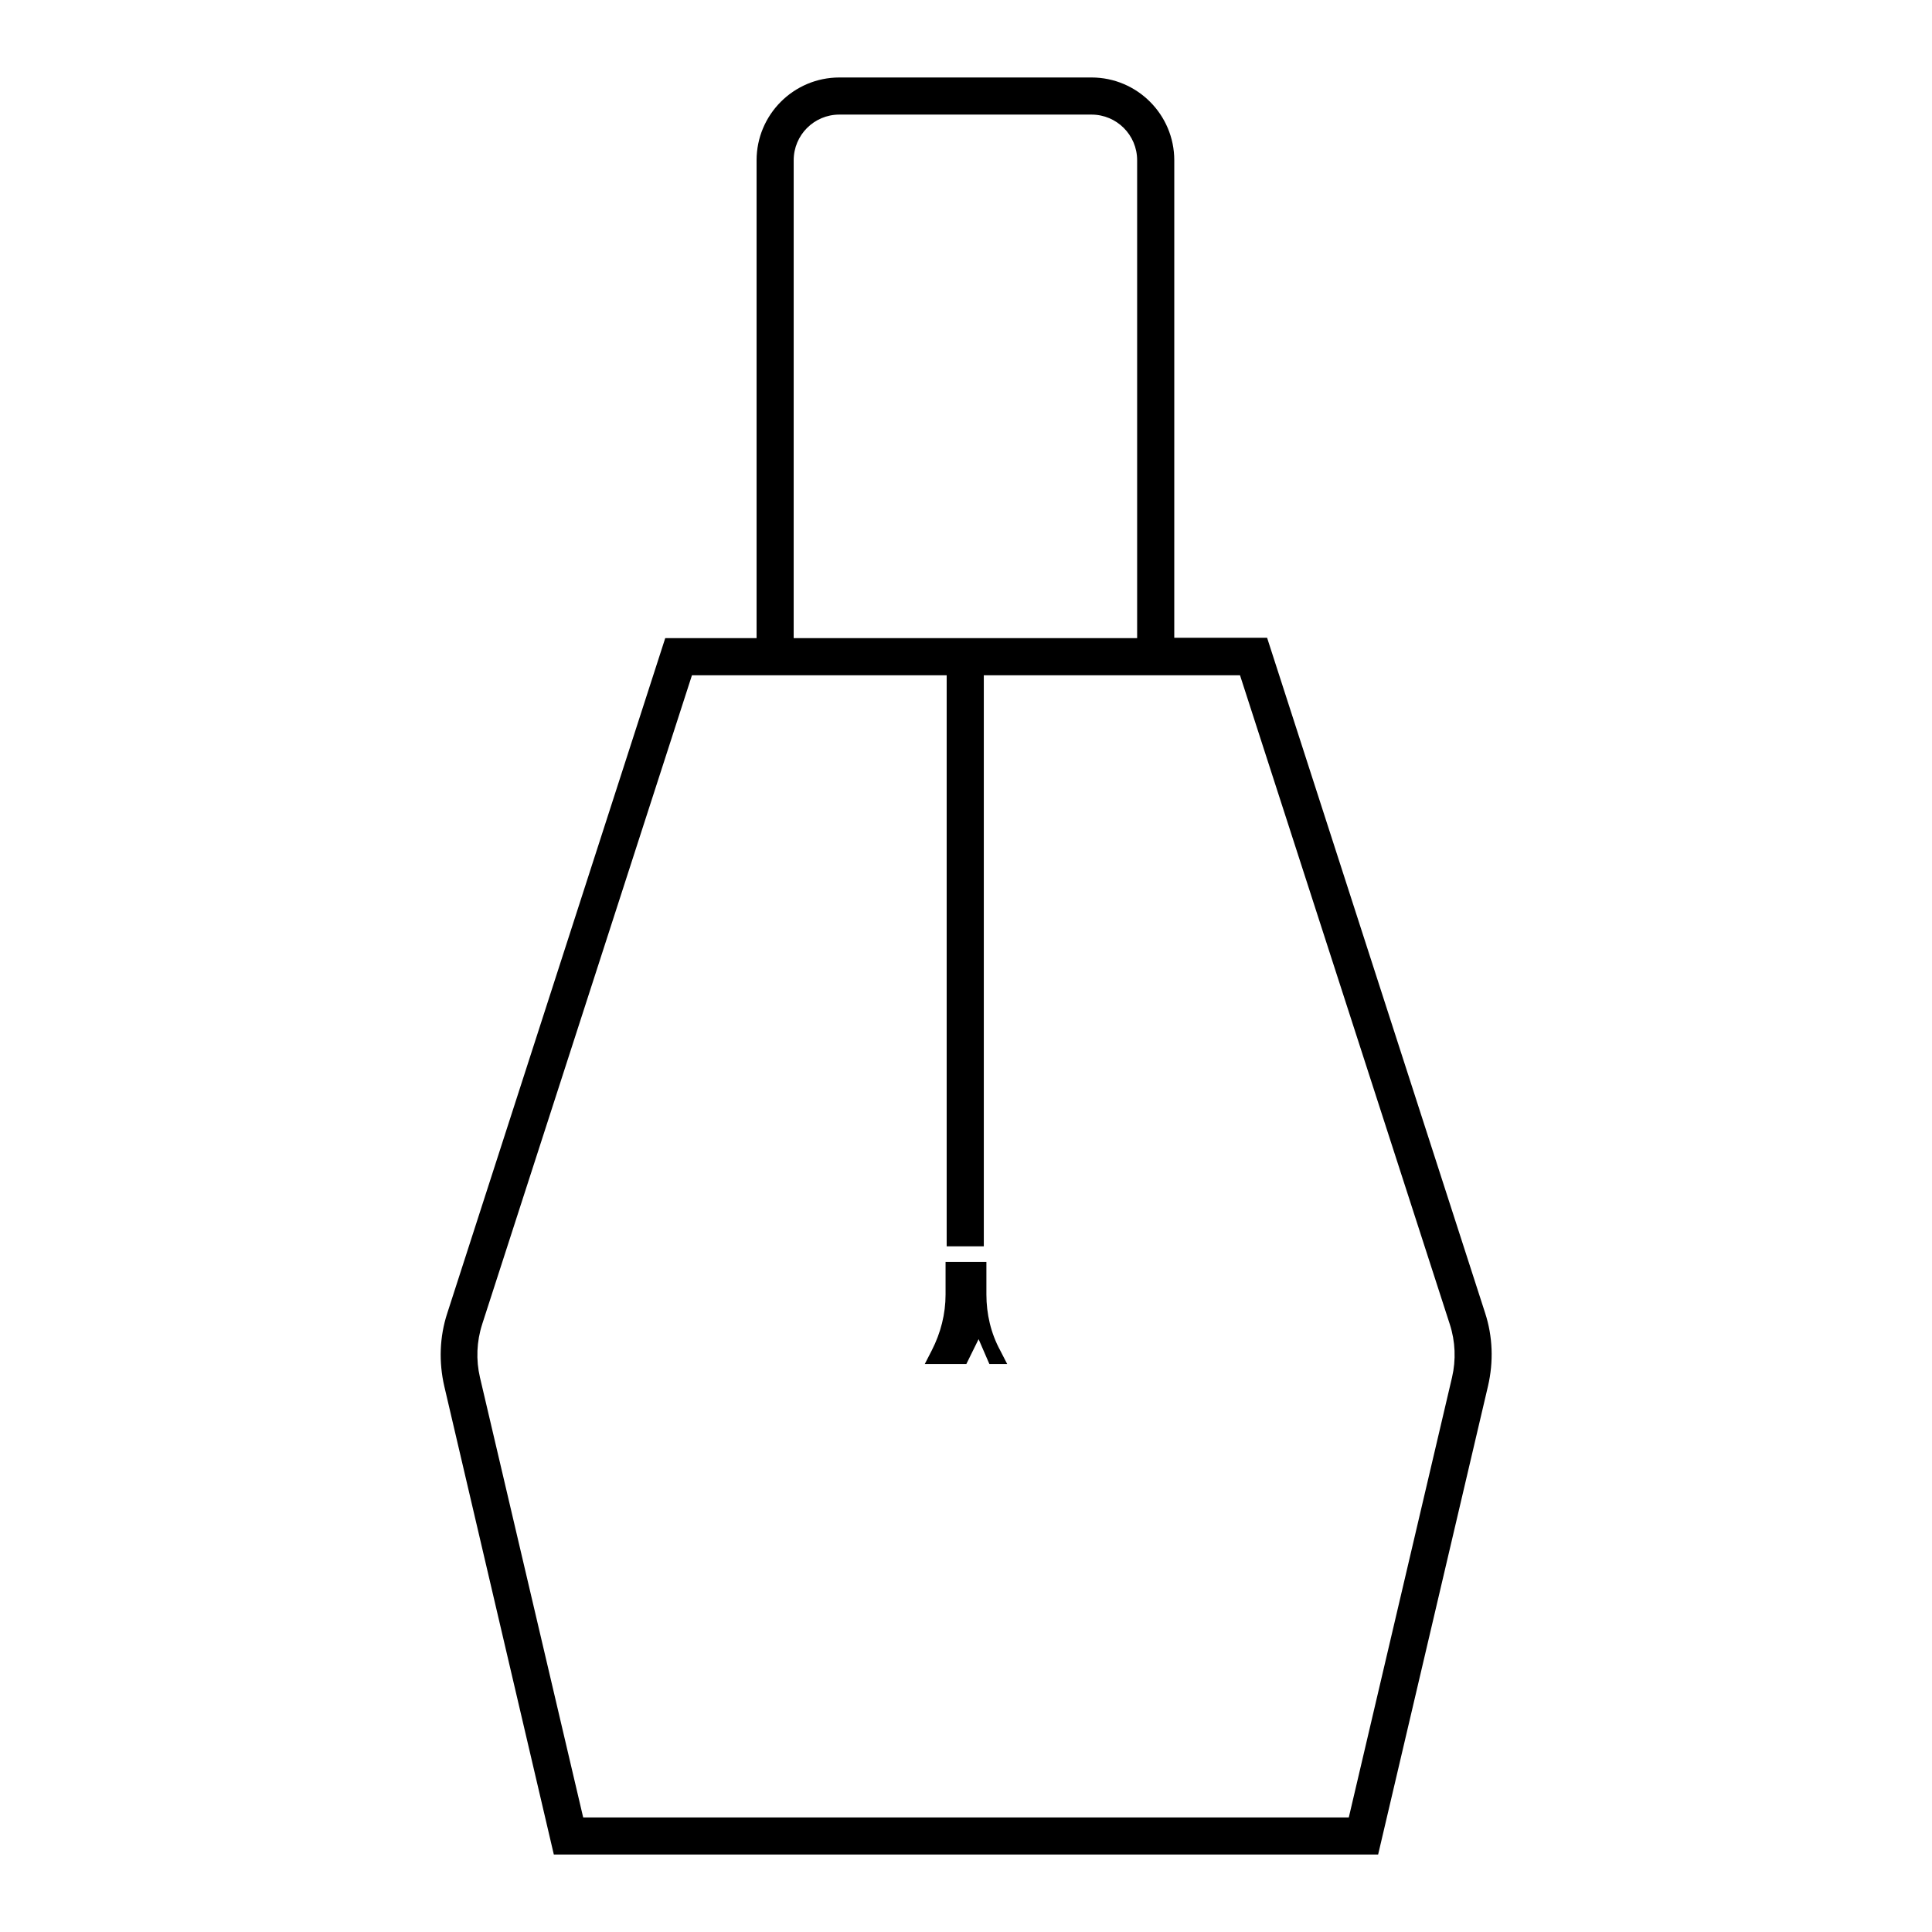
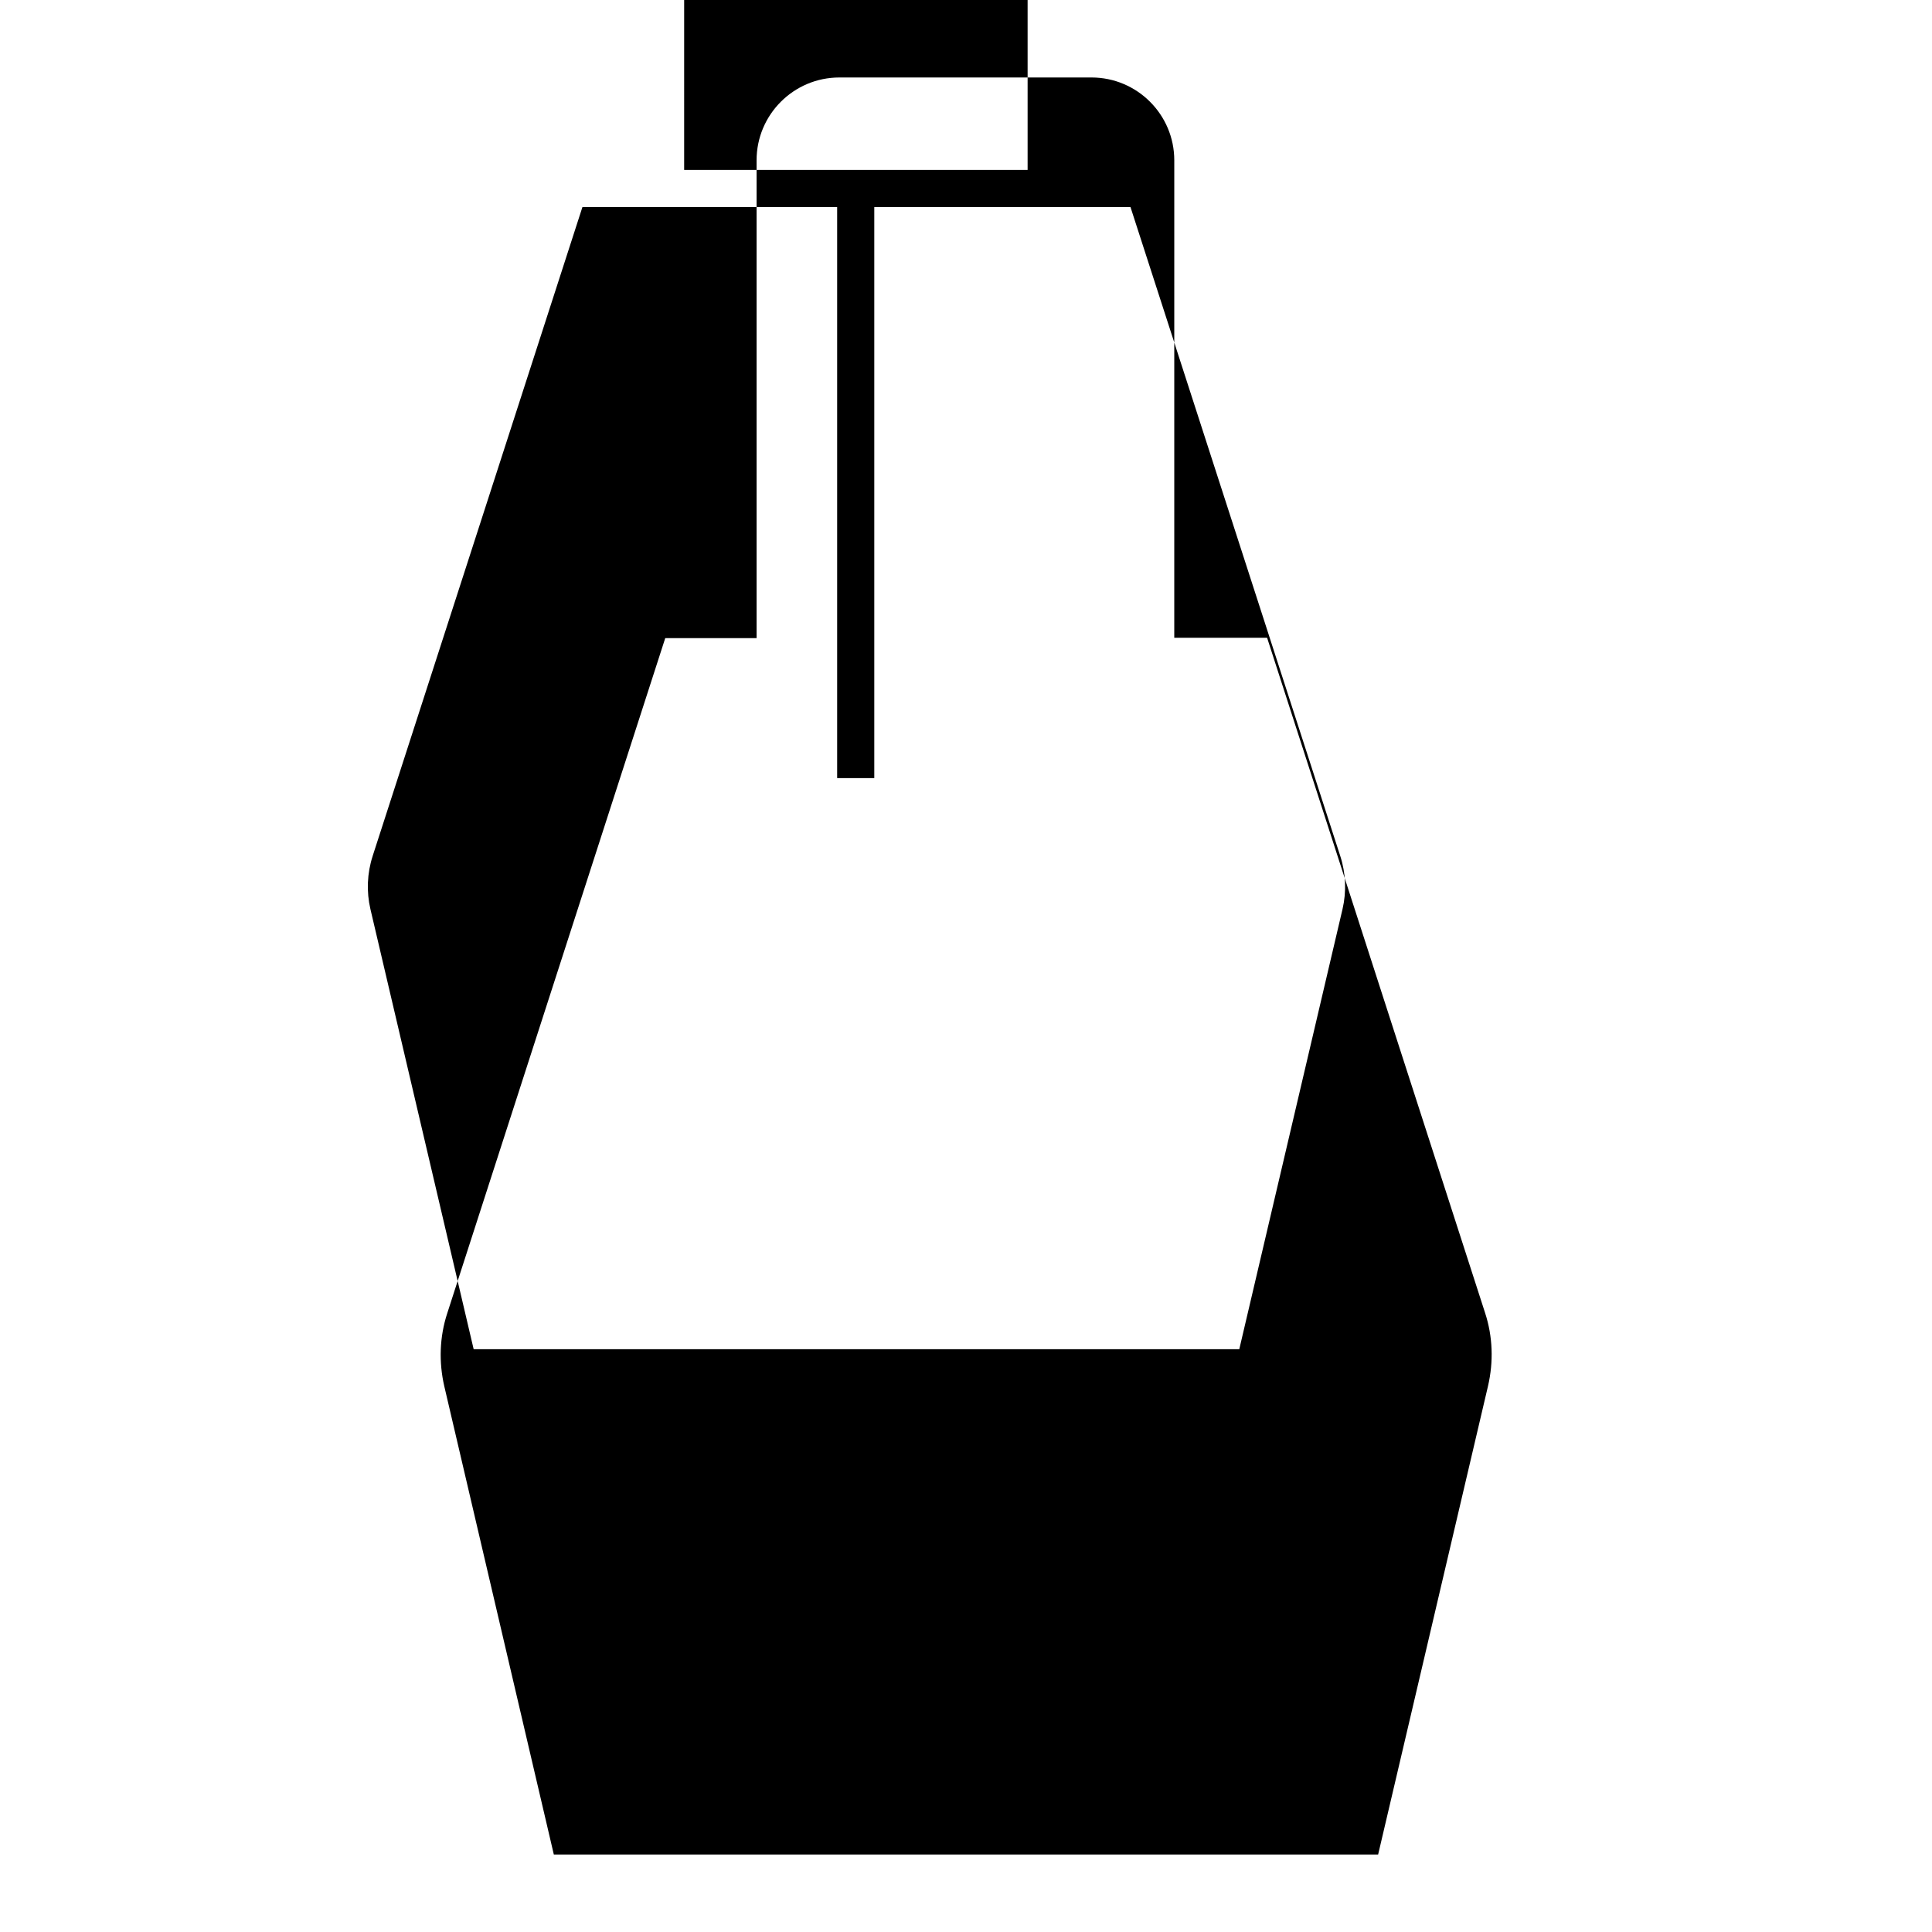
<svg xmlns="http://www.w3.org/2000/svg" fill="#000000" width="800px" height="800px" version="1.1" viewBox="144 144 512 512">
  <g>
-     <path d="m290.77 635.47h218.45l29.125-124.18c1.477-6.394 1.277-13.086-0.789-19.387l-57.762-178.89h-24.602l0.004-126.54c0-12.102-9.84-21.941-21.941-21.941h-66.812c-12.102 0-21.941 9.84-21.941 21.941v126.64h-24.207l-57.762 178.89c-2.066 6.297-2.262 12.988-0.789 19.387zm63.566-449c0-6.691 5.41-12.102 12.102-12.102h66.812c6.691 0 12.102 5.41 12.102 12.102v126.64h-91.02zm-82.559 308.48 55.598-172h67.504v151.34h9.84v-151.34h67.895l55.598 172c1.477 4.527 1.672 9.445 0.59 14.07l-27.355 116.61h-202.9l-27.355-116.61c-1.082-4.621-0.883-9.543 0.59-14.07z" />
-     <path d="m403.34 498.89 2.856 6.594h4.723l-1.871-3.641c-2.461-4.527-3.641-9.645-3.641-14.762v-8.66h-10.824v8.66c0 5.117-1.277 10.137-3.641 14.762l-1.871 3.641h11.02z" />
+     <path d="m290.77 635.47h218.45l29.125-124.18c1.477-6.394 1.277-13.086-0.789-19.387l-57.762-178.89h-24.602l0.004-126.54c0-12.102-9.84-21.941-21.941-21.941h-66.812c-12.102 0-21.941 9.84-21.941 21.941v126.64h-24.207l-57.762 178.89c-2.066 6.297-2.262 12.988-0.789 19.387m63.566-449c0-6.691 5.41-12.102 12.102-12.102h66.812c6.691 0 12.102 5.41 12.102 12.102v126.64h-91.02zm-82.559 308.48 55.598-172h67.504v151.34h9.84v-151.34h67.895l55.598 172c1.477 4.527 1.672 9.445 0.59 14.07l-27.355 116.61h-202.9l-27.355-116.61c-1.082-4.621-0.883-9.543 0.59-14.07z" />
  </g>
</svg>